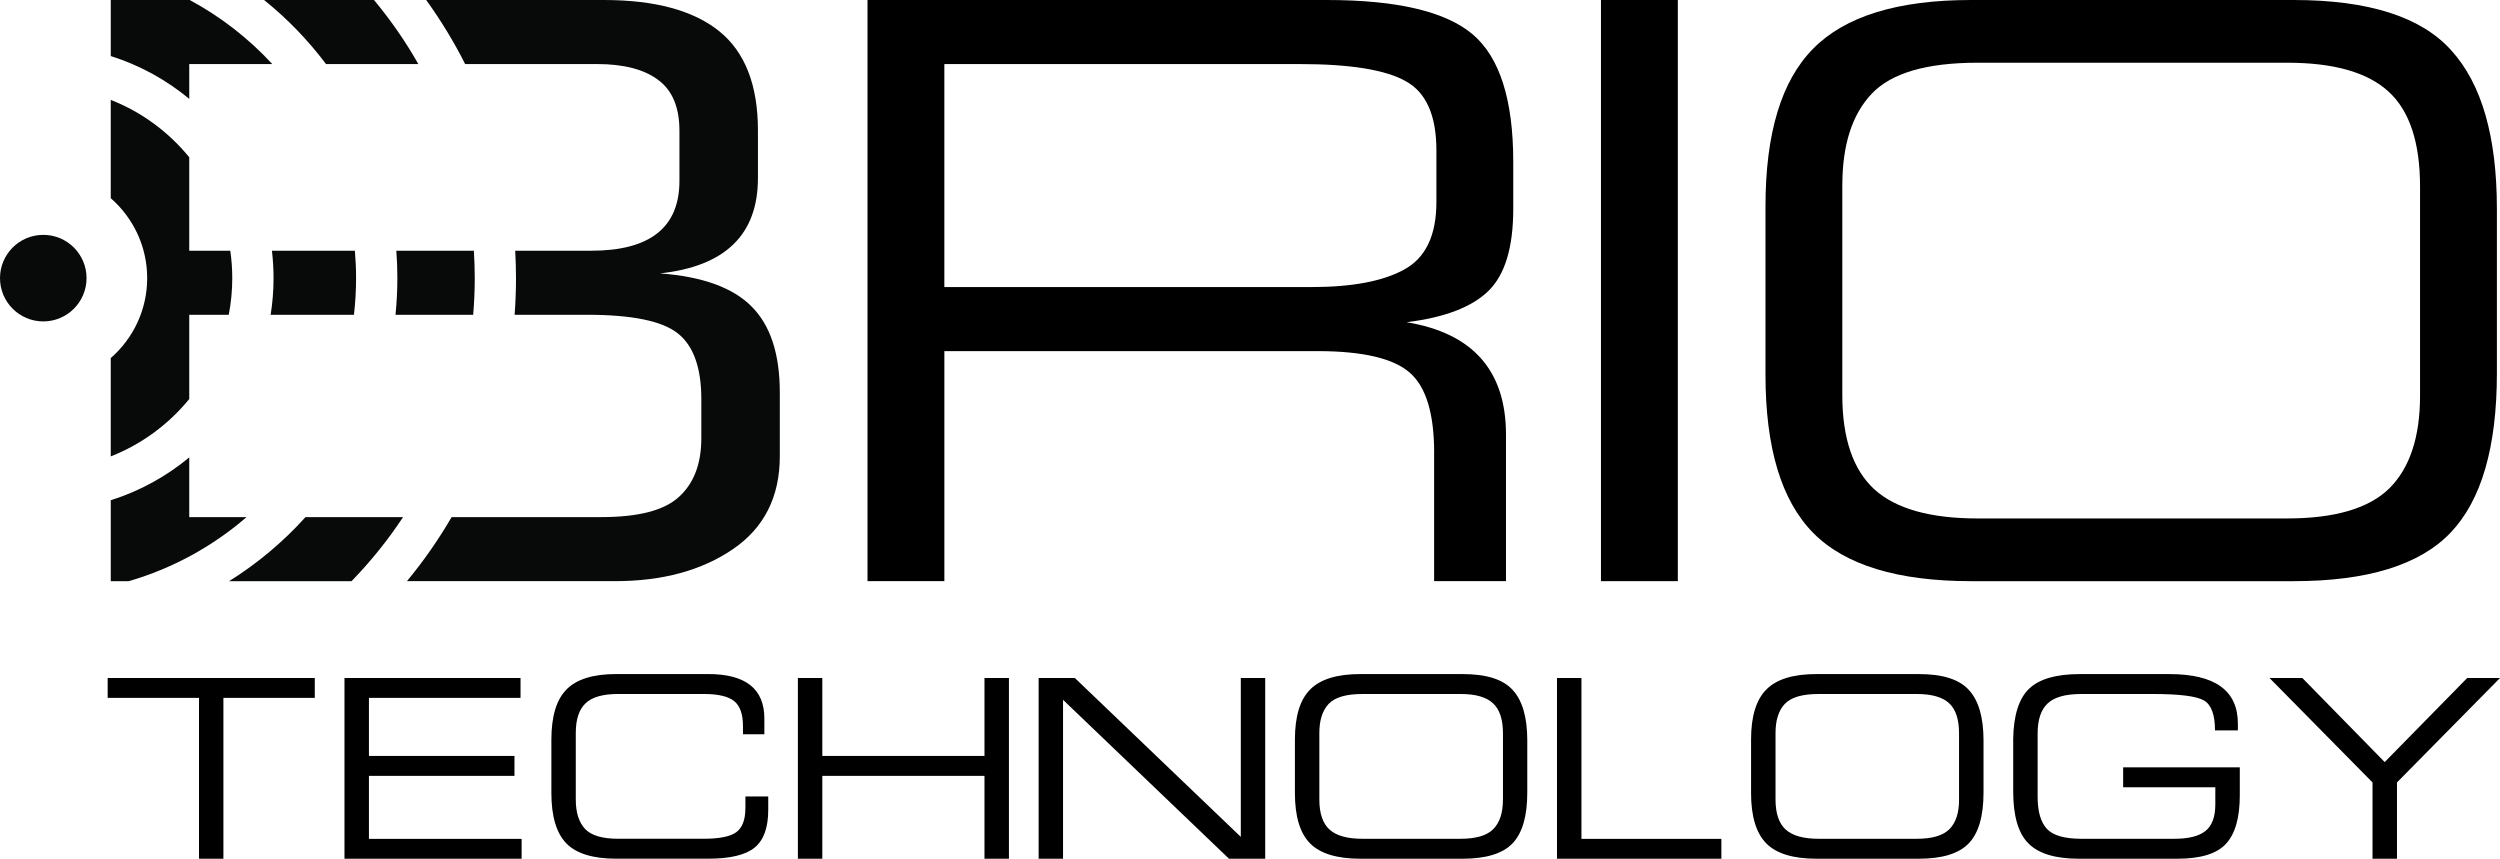
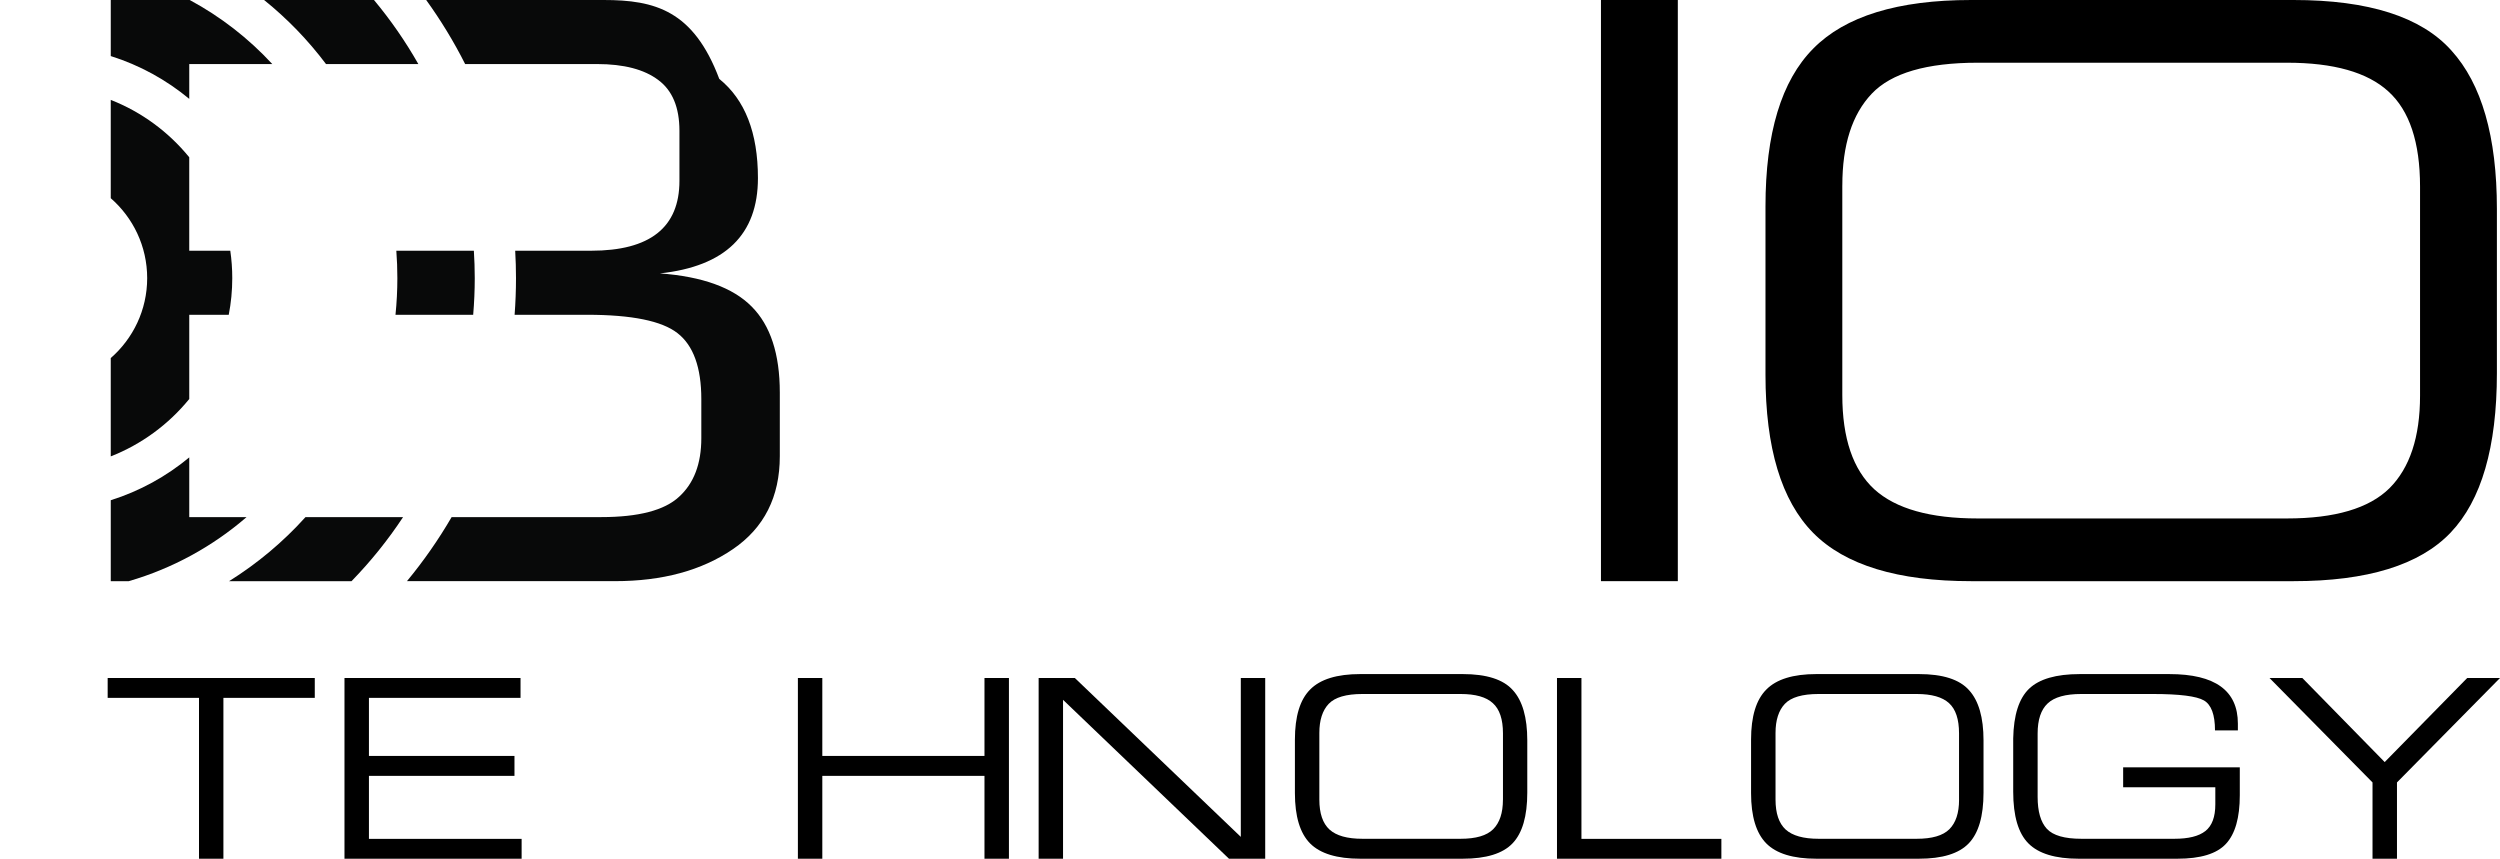
<svg xmlns="http://www.w3.org/2000/svg" id="Livello_2" viewBox="0 0 1405.52 482.78">
  <g id="Livello_1-2">
    <g>
      <g>
-         <path d="m806.27,254.49v72.24h40.41v-82.34c0-36.01-18.64-57.09-55.89-63.24,21.34-2.63,36.66-8.47,46-17.57,9.31-9.07,13.97-24.43,13.97-46.11v-26.57c0-34.81-7.62-58.69-22.79-71.58C812.78,6.46,785.42,0,745.87,0h-258.15v326.73h43.21v-129.33h209.79c25.37,0,42.63,4.05,51.81,12.08,9.15,7.9,13.76,22.93,13.76,45.01Zm-69-93.1h-206.35V36.02h199.91c28.37,0,48.2,3.23,59.54,9.66,11.45,6.3,17.19,19.26,17.19,38.86v28.98c0,18.76-6.02,31.4-18.06,37.99-11.92,6.59-29.33,9.88-52.24,9.88Z" />
        <rect x="900.07" y="0" width="43.21" height="326.73" />
        <path d="m1108.21,326.74h181.2c41.55,0,71-9.09,88.35-27.3,17.32-18.18,26.01-48.06,26.01-89.63v-92.43c0-40.53-8.54-70.2-25.58-88.99C1361.27,9.46,1331.67,0,1289.42,0h-181.2c-41.27,0-70.87,9.12-88.78,27.3-17.94,18.06-26.87,47.66-26.87,88.78v94.58c0,41.15,8.93,70.81,26.87,88.99,17.9,18.06,47.5,27.09,88.78,27.09Zm-72.44-222.48c0-22.78,5.5-39.98,16.55-51.59,11.02-11.61,30.86-17.41,59.54-17.41h173.9c26.23,0,45.2,5.37,56.97,16.12,11.88,10.75,17.84,28.59,17.84,53.52v117.58c0,23.22-5.74,40.57-17.2,52.02-11.49,11.33-30.68,16.98-57.61,16.98h-173.9c-26.66,0-46-5.44-58.04-16.34-12.04-11.02-18.06-28.71-18.06-53.09v-117.8Z" />
-         <path d="m422.61,172.37c-10.54-10.67-27.76-16.91-51.6-18.66,36.73-3.95,55.11-21.8,55.11-53.58v-26.79c0-25.47-7.24-44.04-21.74-55.77C389.89,5.87,368.22,0,339.39,0h-99.78c8.2,11.37,15.54,23.4,21.9,36.01h74.15c15.06,0,26.57,3.01,34.47,9,7.9,5.86,11.86,15.37,11.86,28.54v28.11c0,26.22-16.56,39.3-49.63,39.3h-42.71c.29,5.1.45,10.23.45,15.4,0,6.94-.27,13.81-.78,20.61h40.85c25.03,0,41.94,3.45,50.72,10.32,8.91,6.9,13.4,19.26,13.4,37.11v21.96c0,14.37-4.17,25.35-12.52,32.94-8.22,7.62-22.77,11.42-43.7,11.42h-84.16c-7.39,12.71-15.8,24.75-25.11,36.01h116.96c26.63,0,48.74-5.99,66.31-18,17.57-11.98,26.35-29.43,26.35-52.26v-35.79c0-21.64-5.27-37.77-15.81-48.31Z" style="fill:#080909;" />
+         <path d="m422.61,172.37c-10.54-10.67-27.76-16.91-51.6-18.66,36.73-3.95,55.11-21.8,55.11-53.58c0-25.47-7.24-44.04-21.74-55.77C389.89,5.87,368.22,0,339.39,0h-99.78c8.2,11.37,15.54,23.4,21.9,36.01h74.15c15.06,0,26.57,3.01,34.47,9,7.9,5.86,11.86,15.37,11.86,28.54v28.11c0,26.22-16.56,39.3-49.63,39.3h-42.71c.29,5.1.45,10.23.45,15.4,0,6.94-.27,13.81-.78,20.61h40.85c25.03,0,41.94,3.45,50.72,10.32,8.91,6.9,13.4,19.26,13.4,37.11v21.96c0,14.37-4.17,25.35-12.52,32.94-8.22,7.62-22.77,11.42-43.7,11.42h-84.16c-7.39,12.71-15.8,24.75-25.11,36.01h116.96c26.63,0,48.74-5.99,66.31-18,17.57-11.98,26.35-29.43,26.35-52.26v-35.79c0-21.64-5.27-37.77-15.81-48.31Z" style="fill:#080909;" />
        <path d="m266.03,176.98c.57-6.8.88-13.67.88-20.61,0-5.18-.18-10.31-.5-15.4h-43.59c.39,5.08.58,10.22.58,15.4,0,6.96-.36,13.83-1.05,20.61h43.68Z" style="fill:#080909;" />
        <path d="m106.4,36.01h46.68c-13.33-14.43-29.01-26.64-46.43-36.01h-44.38v31.52c16.32,5.13,31.26,13.39,44.13,24.07v-19.58Z" style="fill:#080909;" />
-         <path d="m198.99,176.98c.79-6.77,1.2-13.65,1.2-20.62,0-5.19-.24-10.32-.67-15.39h-46.64c.59,5.05.91,10.19.91,15.4,0,7.01-.56,13.89-1.63,20.61h46.83Z" style="fill:#080909;" />
        <path d="m106.4,224.32v-47.34h22.2c1.3-6.68,1.98-13.56,1.98-20.61,0-5.23-.38-10.37-1.11-15.4h-23.08v-52.55c-11.61-14.24-26.78-25.46-44.13-32.26v55.27c12.53,10.93,20.48,27.02,20.48,44.94s-7.95,34-20.48,44.94v55.28c17.36-6.81,32.53-18.02,44.13-32.26Z" style="fill:#080909;" />
        <path d="m183.27,36.01h51.92c-7.24-12.76-15.6-24.81-24.94-36.01h-61.78c13.04,10.51,24.74,22.6,34.81,36.01Z" style="fill:#080909;" />
        <path d="m128.79,326.74h68.84c10.74-11.04,20.46-23.1,28.98-36.01h-54.86c-12.54,13.91-27.01,26.05-42.96,36.01Z" style="fill:#080909;" />
        <path d="m106.4,290.72v-33.57c-12.87,10.69-27.82,18.95-44.13,24.08v45.51h10.11c24.72-7.17,47.23-19.6,66.23-36.01h-32.21Z" style="fill:#080909;" />
      </g>
-       <path d="m24.33,132.04c-13.44,0-24.33,10.89-24.33,24.33s10.9,24.33,24.33,24.33,24.33-10.89,24.33-24.33-10.89-24.33-24.33-24.33Z" style="fill:#080909;" />
      <g>
        <polygon points="207.42 436.21 289.24 436.21 289.24 425.01 207.42 425.01 207.42 392.36 292.65 392.36 292.65 381.18 193.67 381.18 193.67 482.78 293.26 482.78 293.26 471.6 207.42 471.6 207.42 436.21" />
-         <path d="m419.05,454.5c0,6.38-1.69,10.8-5.05,13.32-3.37,2.52-9.52,3.74-18.44,3.74h-48.03c-8.87,0-15.06-1.81-18.58-5.51-3.5-3.74-5.24-9.23-5.24-16.52v-37.45c0-7.64,1.82-13.19,5.47-16.65,3.64-3.52,9.75-5.27,18.36-5.27h48.09c8.15,0,13.88,1.36,17.15,4.03,3.28,2.66,4.93,7.36,4.93,14.15v4.47h12.02v-8.86c0-16.64-10.52-24.99-31.55-24.99h-51.71c-13.02,0-22.36,2.91-28.02,8.71-5.63,5.71-8.46,15.09-8.46,28.14v30.08c0,13.08,2.82,22.51,8.42,28.28,5.6,5.72,14.93,8.6,28.06,8.6h51.63c12.29,0,21-2.05,26.09-6.2,5.16-4.15,7.72-11.24,7.72-21.27v-7.5h-12.83v6.69Z" />
        <polygon points="553.48 425.01 462.31 425.01 462.31 381.18 448.58 381.18 448.58 482.78 462.31 482.78 462.31 436.21 553.48 436.21 553.48 482.78 567.23 482.78 567.23 381.18 553.48 381.18 553.48 425.01" />
        <polygon points="697.59 470.5 604.29 381.18 583.93 381.18 583.93 482.78 597.65 482.78 597.65 393.45 690.94 482.78 711.31 482.78 711.31 381.18 697.59 381.18 697.59 470.5" />
        <path d="m822.32,378.97h-57.55c-13.12,0-22.53,2.91-28.22,8.71-5.69,5.71-8.54,15.09-8.54,28.14v30.08c0,13.08,2.85,22.51,8.54,28.28,5.69,5.72,15.11,8.6,28.22,8.6h57.55c13.22,0,22.58-2.88,28.08-8.68,5.51-5.78,8.25-15.26,8.25-28.49v-29.37c0-12.86-2.7-22.3-8.12-28.23-5.37-6.04-14.77-9.04-28.22-9.04Zm22.64,70.7c0,7.37-1.84,12.87-5.49,16.53-3.64,3.61-9.73,5.37-18.29,5.37h-55.26c-8.48,0-14.61-1.72-18.44-5.17-3.83-3.5-5.73-9.14-5.73-16.86v-37.45c0-7.21,1.75-12.69,5.27-16.39,3.5-3.68,9.81-5.53,18.91-5.53h55.26c8.33,0,14.37,1.71,18.08,5.13,3.8,3.4,5.71,9.07,5.71,16.98v37.39Z" />
        <polygon points="889.1 381.18 875.35 381.18 875.35 482.78 967.77 482.78 967.77 471.6 889.1 471.6 889.1 381.18" />
        <path d="m1078.81,378.97h-57.59c-13.13,0-22.51,2.91-28.19,8.71-5.71,5.71-8.57,15.09-8.57,28.14v30.08c0,13.08,2.87,22.51,8.57,28.28,5.67,5.72,15.06,8.6,28.19,8.6h57.59c13.19,0,22.54-2.88,28.07-8.68,5.51-5.78,8.27-15.26,8.27-28.49v-29.37c0-12.86-2.72-22.3-8.15-28.23-5.37-6.04-14.76-9.04-28.19-9.04Zm22.59,70.7c0,7.37-1.81,12.87-5.45,16.53-3.65,3.61-9.75,5.37-18.32,5.37h-55.23c-8.47,0-14.62-1.72-18.46-5.17-3.82-3.5-5.72-9.14-5.72-16.86v-37.45c0-7.21,1.75-12.69,5.26-16.39,3.5-3.68,9.81-5.53,18.92-5.53h55.23c8.33,0,14.37,1.71,18.12,5.13,3.76,3.4,5.64,9.07,5.64,16.98v37.39Z" />
        <path d="m1193.65,442.61h51.82v9.64c0,7.02-1.84,12-5.58,14.96-3.71,2.94-9.54,4.36-17.42,4.36h-52.3c-9.43,0-15.91-1.84-19.41-5.6-3.47-3.77-5.19-9.77-5.19-17.94v-35.61c0-7.77,1.87-13.39,5.61-16.92,3.77-3.58,10.08-5.33,18.9-5.33h40.24c15.06,0,24.64,1.22,28.74,3.62,4.15,2.4,6.23,8.04,6.23,16.86h12.86v-3.83c0-18.55-12.82-27.84-38.48-27.84h-50.46c-13.25,0-22.76,2.76-28.49,8.28-5.68,5.51-8.63,14.79-8.88,27.89v29.94c0,13.64,2.84,23.36,8.56,29.09,5.67,5.72,15.09,8.6,28.26,8.6h55.5c13,0,22.09-2.76,27.27-8.35,5.21-5.6,7.8-14.73,7.8-27.36v-15.68h-65.58v11.21Z" />
        <polygon points="1387.08 381.18 1340.69 428.44 1294.39 381.18 1275.93 381.18 1333.85 439.89 1333.85 482.78 1347.6 482.78 1347.6 439.89 1405.52 381.18 1387.08 381.18" />
        <polygon points="132.17 381.18 60.53 381.18 60.53 392.36 100.33 392.36 111.88 392.36 111.88 412.99 111.88 482.78 125.6 482.78 125.6 408.5 125.6 392.36 161.78 392.36 176.97 392.36 176.97 383.48 176.97 381.18 132.17 381.18" />
      </g>
    </g>
  </g>
</svg>